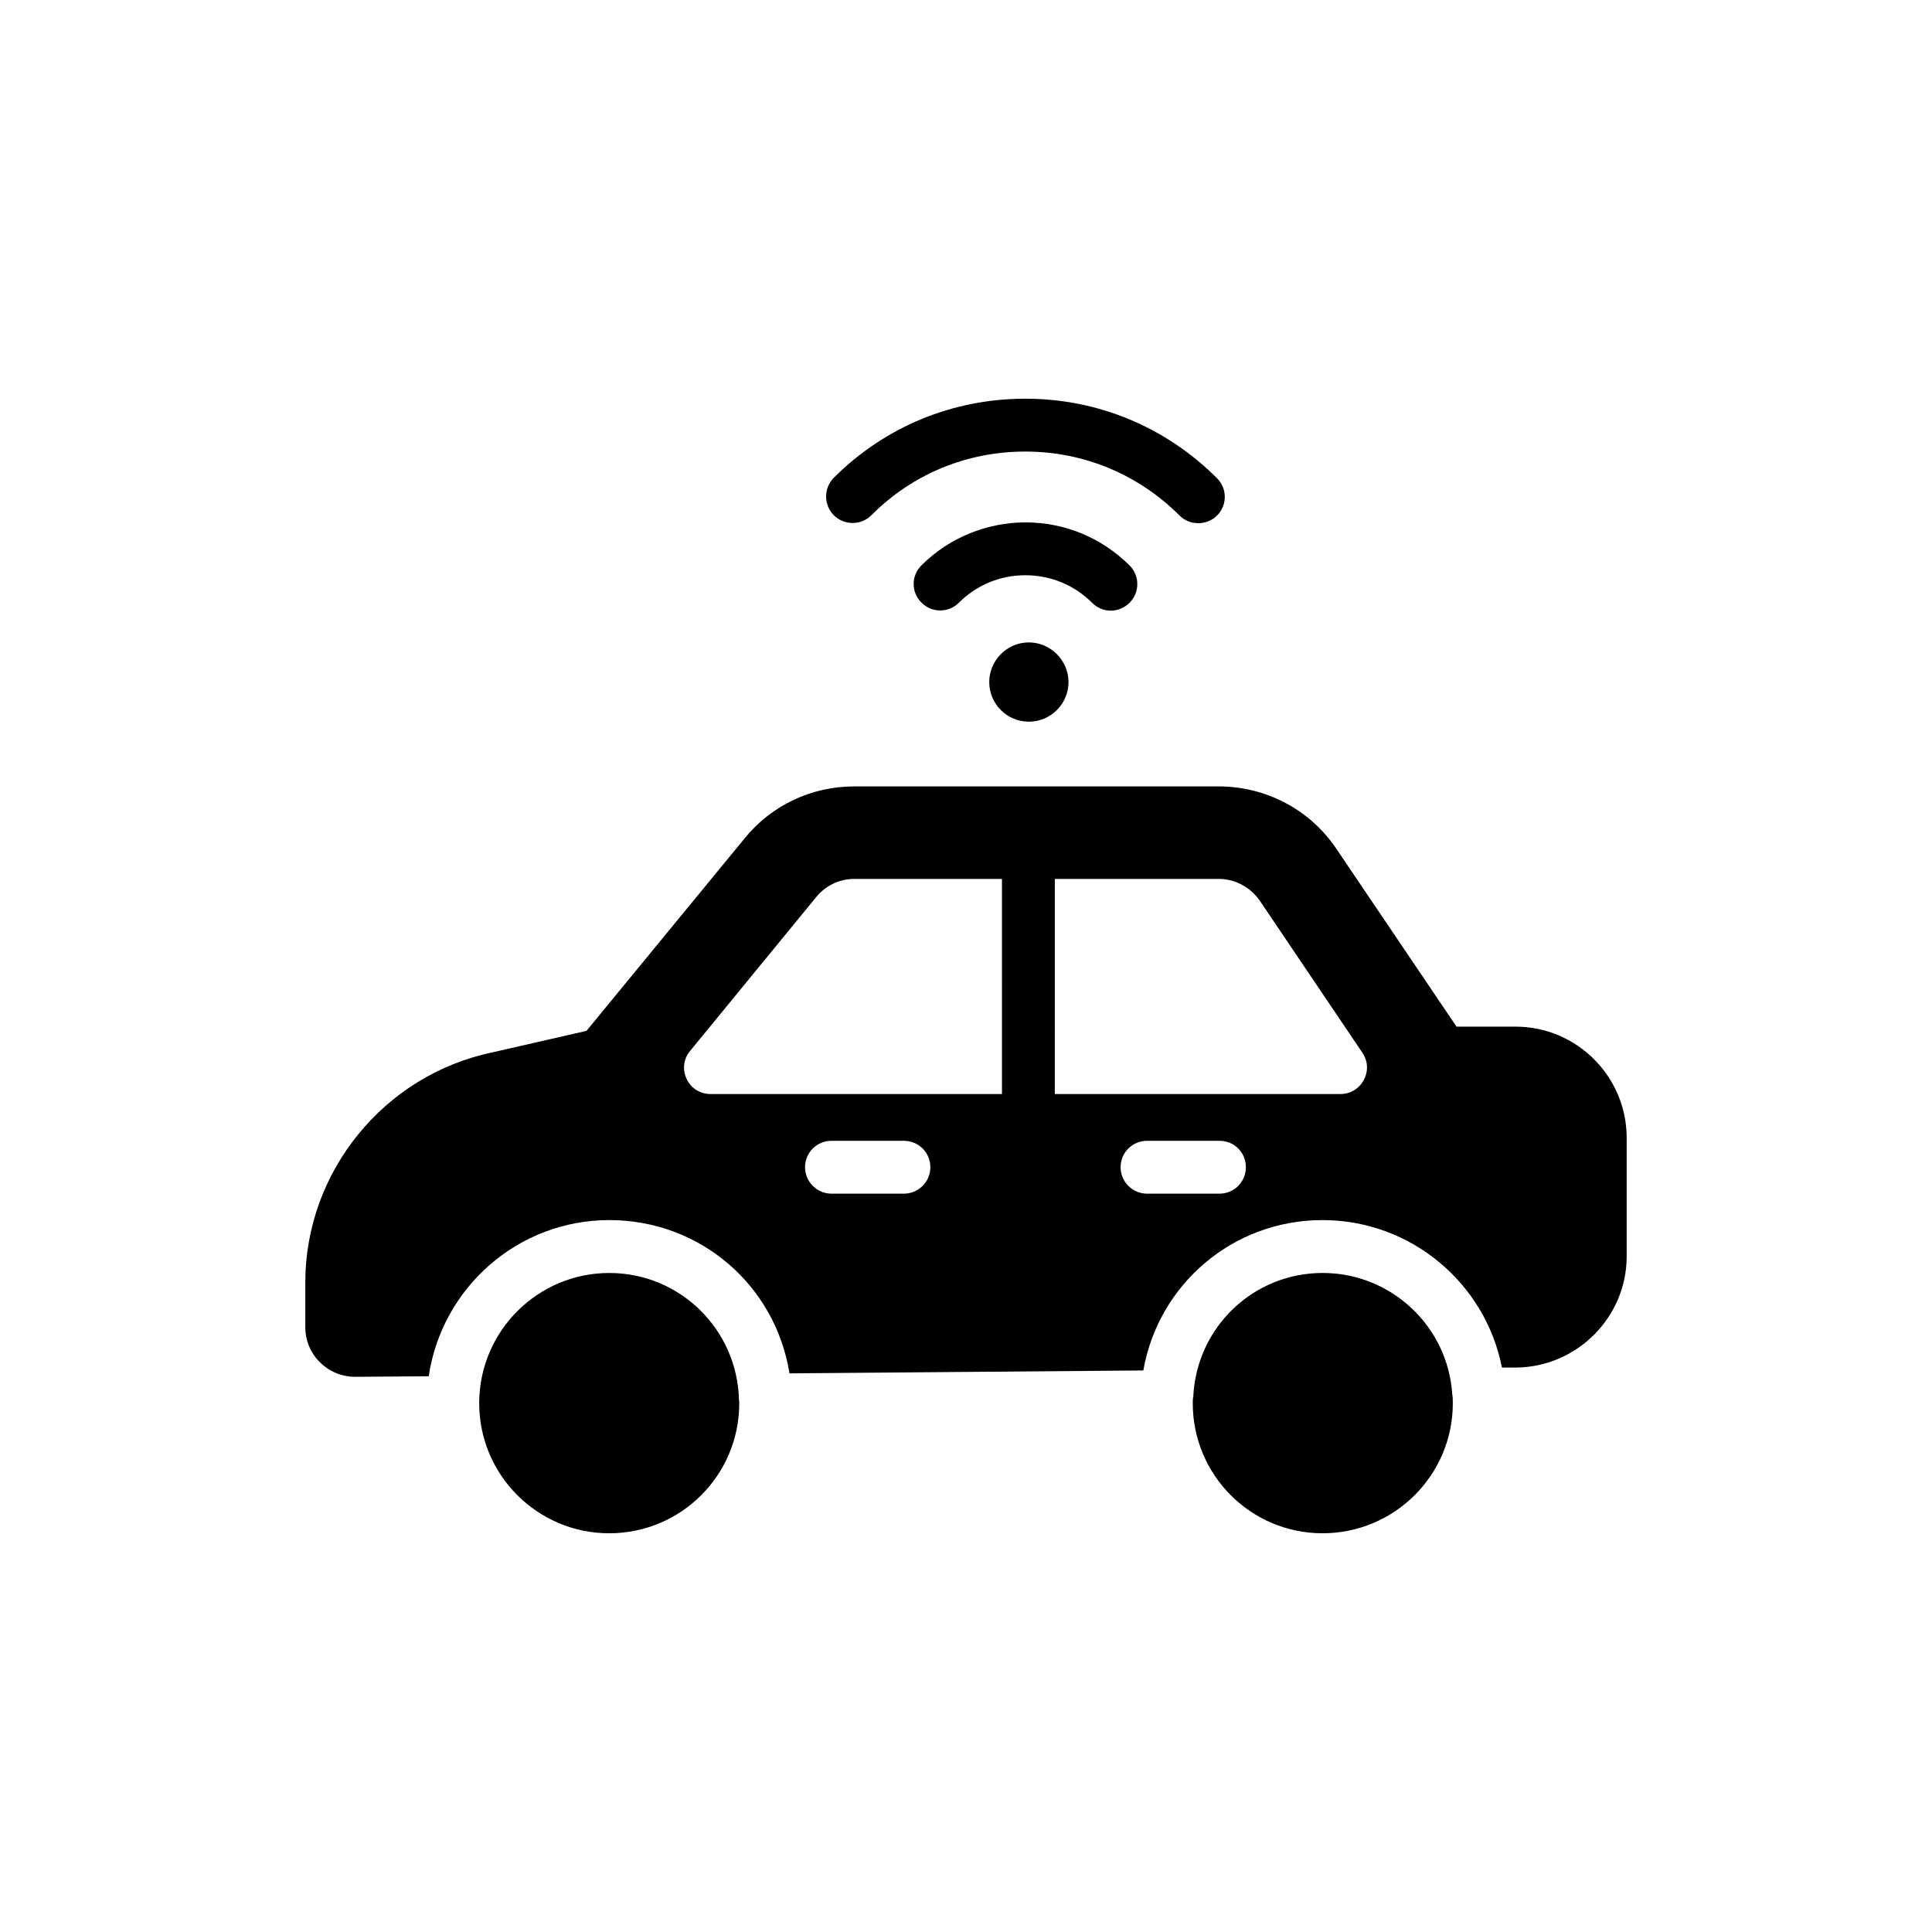
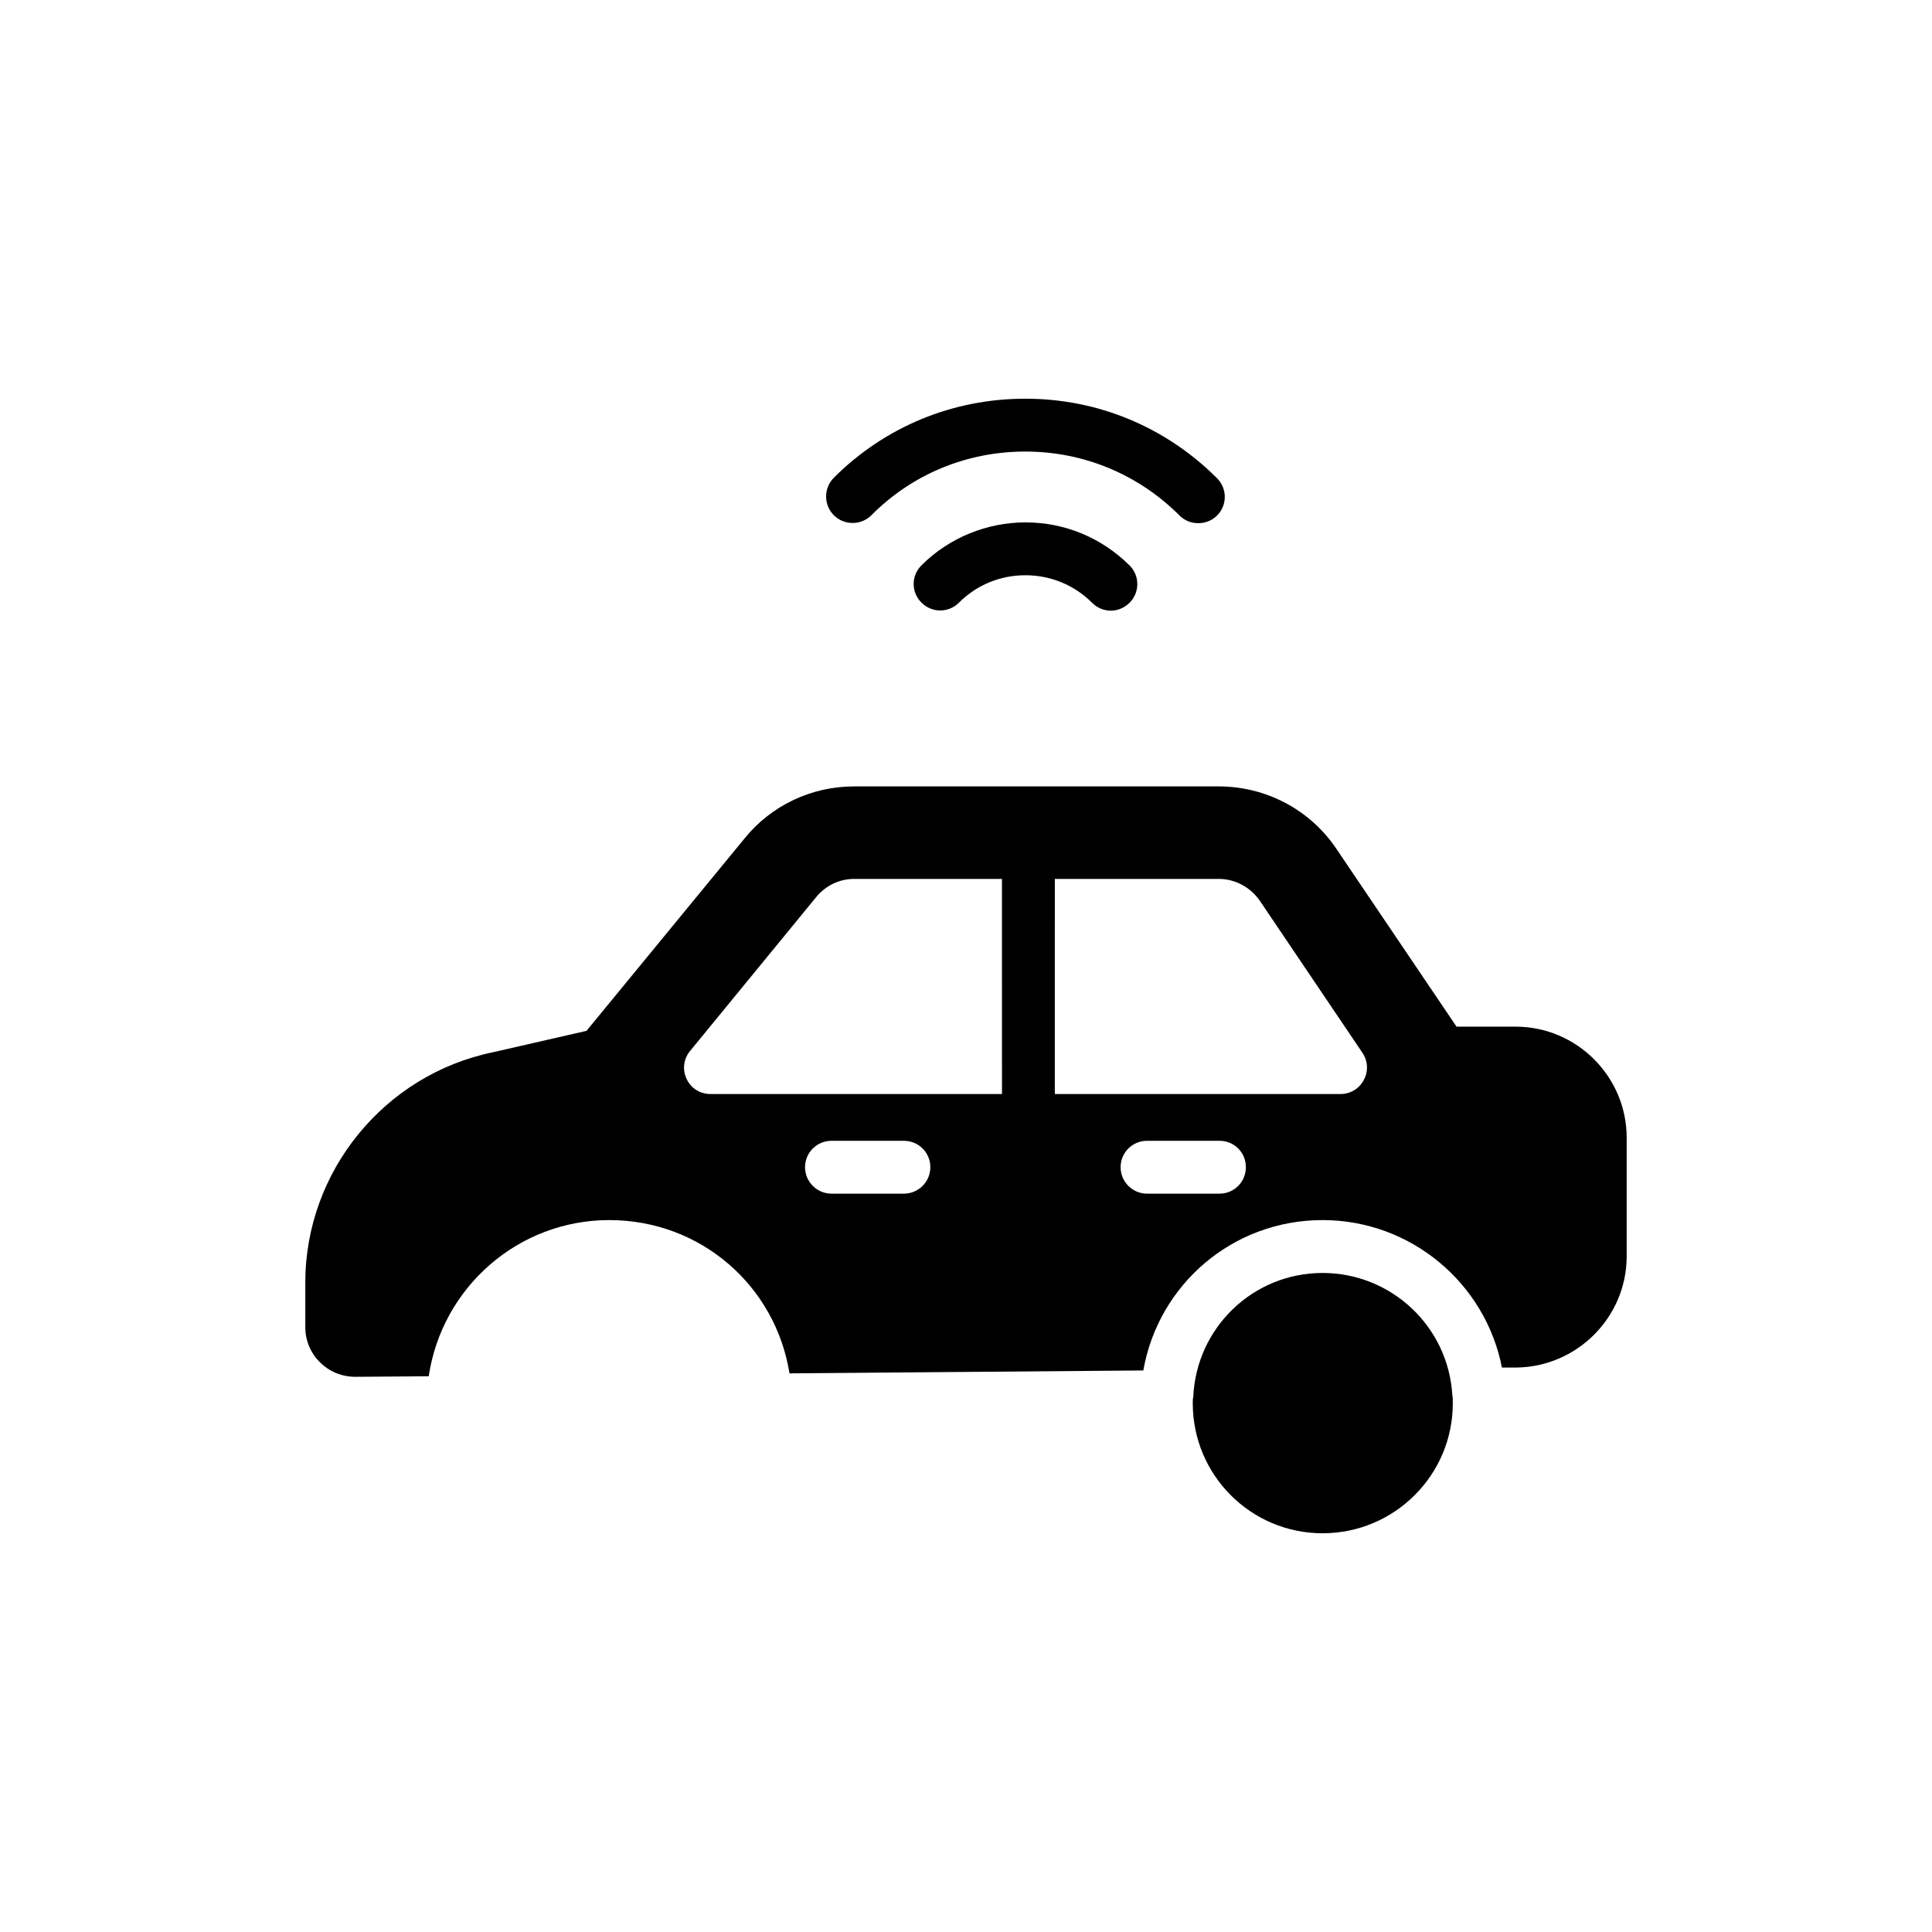
<svg xmlns="http://www.w3.org/2000/svg" fill="#000000" width="800px" height="800px" version="1.1" viewBox="144 144 512 512">
  <g>
-     <path d="m339.91 515.88c0-0.281 0-0.559-0.07-0.84-0.422-18.699-15.617-33.688-34.387-33.688-18.91 0-34.316 15.336-34.457 34.246v0.281c0 19.051 15.477 34.457 34.457 34.457 19.047 0 34.457-15.406 34.457-34.457z" />
    <path d="m529.01 515.88c0-0.77 0-1.539-0.141-2.312-1.121-18-16.109-32.219-34.387-32.219-18.418 0-33.406 14.496-34.246 32.777-0.141 0.559-0.141 1.121-0.141 1.75 0 19.051 15.406 34.457 34.387 34.457 19.047 0.004 34.527-15.402 34.527-34.453z" />
    <path d="m461.56 282.65c1.75 0 3.57-0.629 4.973-2.031 2.731-2.731 2.731-7.144 0-9.875-13.586-13.586-31.586-21.082-50.777-21.082h-0.07c-19.191 0-37.191 7.426-50.707 20.941-2.731 2.731-2.731 7.215 0 9.945s7.215 2.731 9.945 0c10.855-10.926 25.352-16.879 40.762-16.879h0.07c15.406 0 29.906 6.023 40.832 16.949 1.398 1.398 3.152 2.031 4.973 2.031z" />
-     <path d="m438.38 305.83c1.75 0 3.57-0.699 4.973-2.102 2.731-2.731 2.731-7.144 0-9.875-7.43-7.356-17.16-11.414-27.594-11.414-10.094 0-20.172 3.992-27.523 11.348-2.809 2.731-2.809 7.215 0 9.945 2.731 2.731 7.137 2.731 9.875 0 4.691-4.691 10.926-7.285 17.578-7.285h0.07c6.652 0 12.949 2.59 17.641 7.285 1.402 1.398 3.152 2.098 4.981 2.098z" />
-     <path d="m406.16 324.75c0 5.812 4.691 10.504 10.504 10.504 5.742 0 10.504-4.691 10.504-10.504 0-5.742-4.762-10.504-10.504-10.504-5.812-0.004-10.504 4.762-10.504 10.504z" />
+     <path d="m438.38 305.83c1.75 0 3.57-0.699 4.973-2.102 2.731-2.731 2.731-7.144 0-9.875-7.43-7.356-17.16-11.414-27.594-11.414-10.094 0-20.172 3.992-27.523 11.348-2.809 2.731-2.809 7.215 0 9.945 2.731 2.731 7.137 2.731 9.875 0 4.691-4.691 10.926-7.285 17.578-7.285h0.07c6.652 0 12.949 2.59 17.641 7.285 1.402 1.398 3.152 2.098 4.981 2.098" />
    <path d="m545.61 416.07h-15.617l-31.797-47.066c-6.934-10.367-18.621-16.598-31.238-16.598h-96.582c-11.34 0-21.992 5.043-29.066 13.797l-41.883 50.984-24.793 5.672c-28.848 5.953-49.727 31.656-49.727 61.004v11.836c0 7.285 5.883 13.168 13.238 13.168l19.469-0.141c3.5-23.531 23.672-41.391 47.836-41.391 24.234 0 44.055 17.371 47.773 40.621l93.77-0.77c3.992-22.832 23.742-39.852 47.484-39.852 23.391 0 43.148 16.668 47.555 39.082h3.852c16.109-0.211 29.203-13.375 29.203-29.484v-31.375c0.008-16.254-13.223-29.488-29.477-29.488zm-162.06 44.262h-19.199c-3.844 0-7.004-3.152-7.004-7.004 0-3.922 3.16-7.004 7.004-7.004h19.199c3.844 0 7.004 3.082 7.004 7.004 0 3.852-3.16 7.004-7.004 7.004zm25.984-26.402h-77.258c-2.723 0-5.184-1.539-6.305-3.992-1.191-2.453-0.84-5.324 0.91-7.426l33.406-40.762c2.527-3.082 6.164-4.832 10.086-4.832h39.156zm57.633 26.402h-19.191c-3.852 0-7.004-3.152-7.004-7.004 0-3.922 3.152-7.004 7.004-7.004h19.191c3.93 0 7.004 3.082 7.004 7.004 0 3.852-3.074 7.004-7.004 7.004zm38.238-30.117c-1.191 2.312-3.57 3.711-6.164 3.711h-75.703l0.004-57.008h43.414c4.344 0 8.406 2.172 10.926 5.812l27.176 40.27c1.469 2.172 1.617 4.906 0.348 7.215z" />
  </g>
</svg>